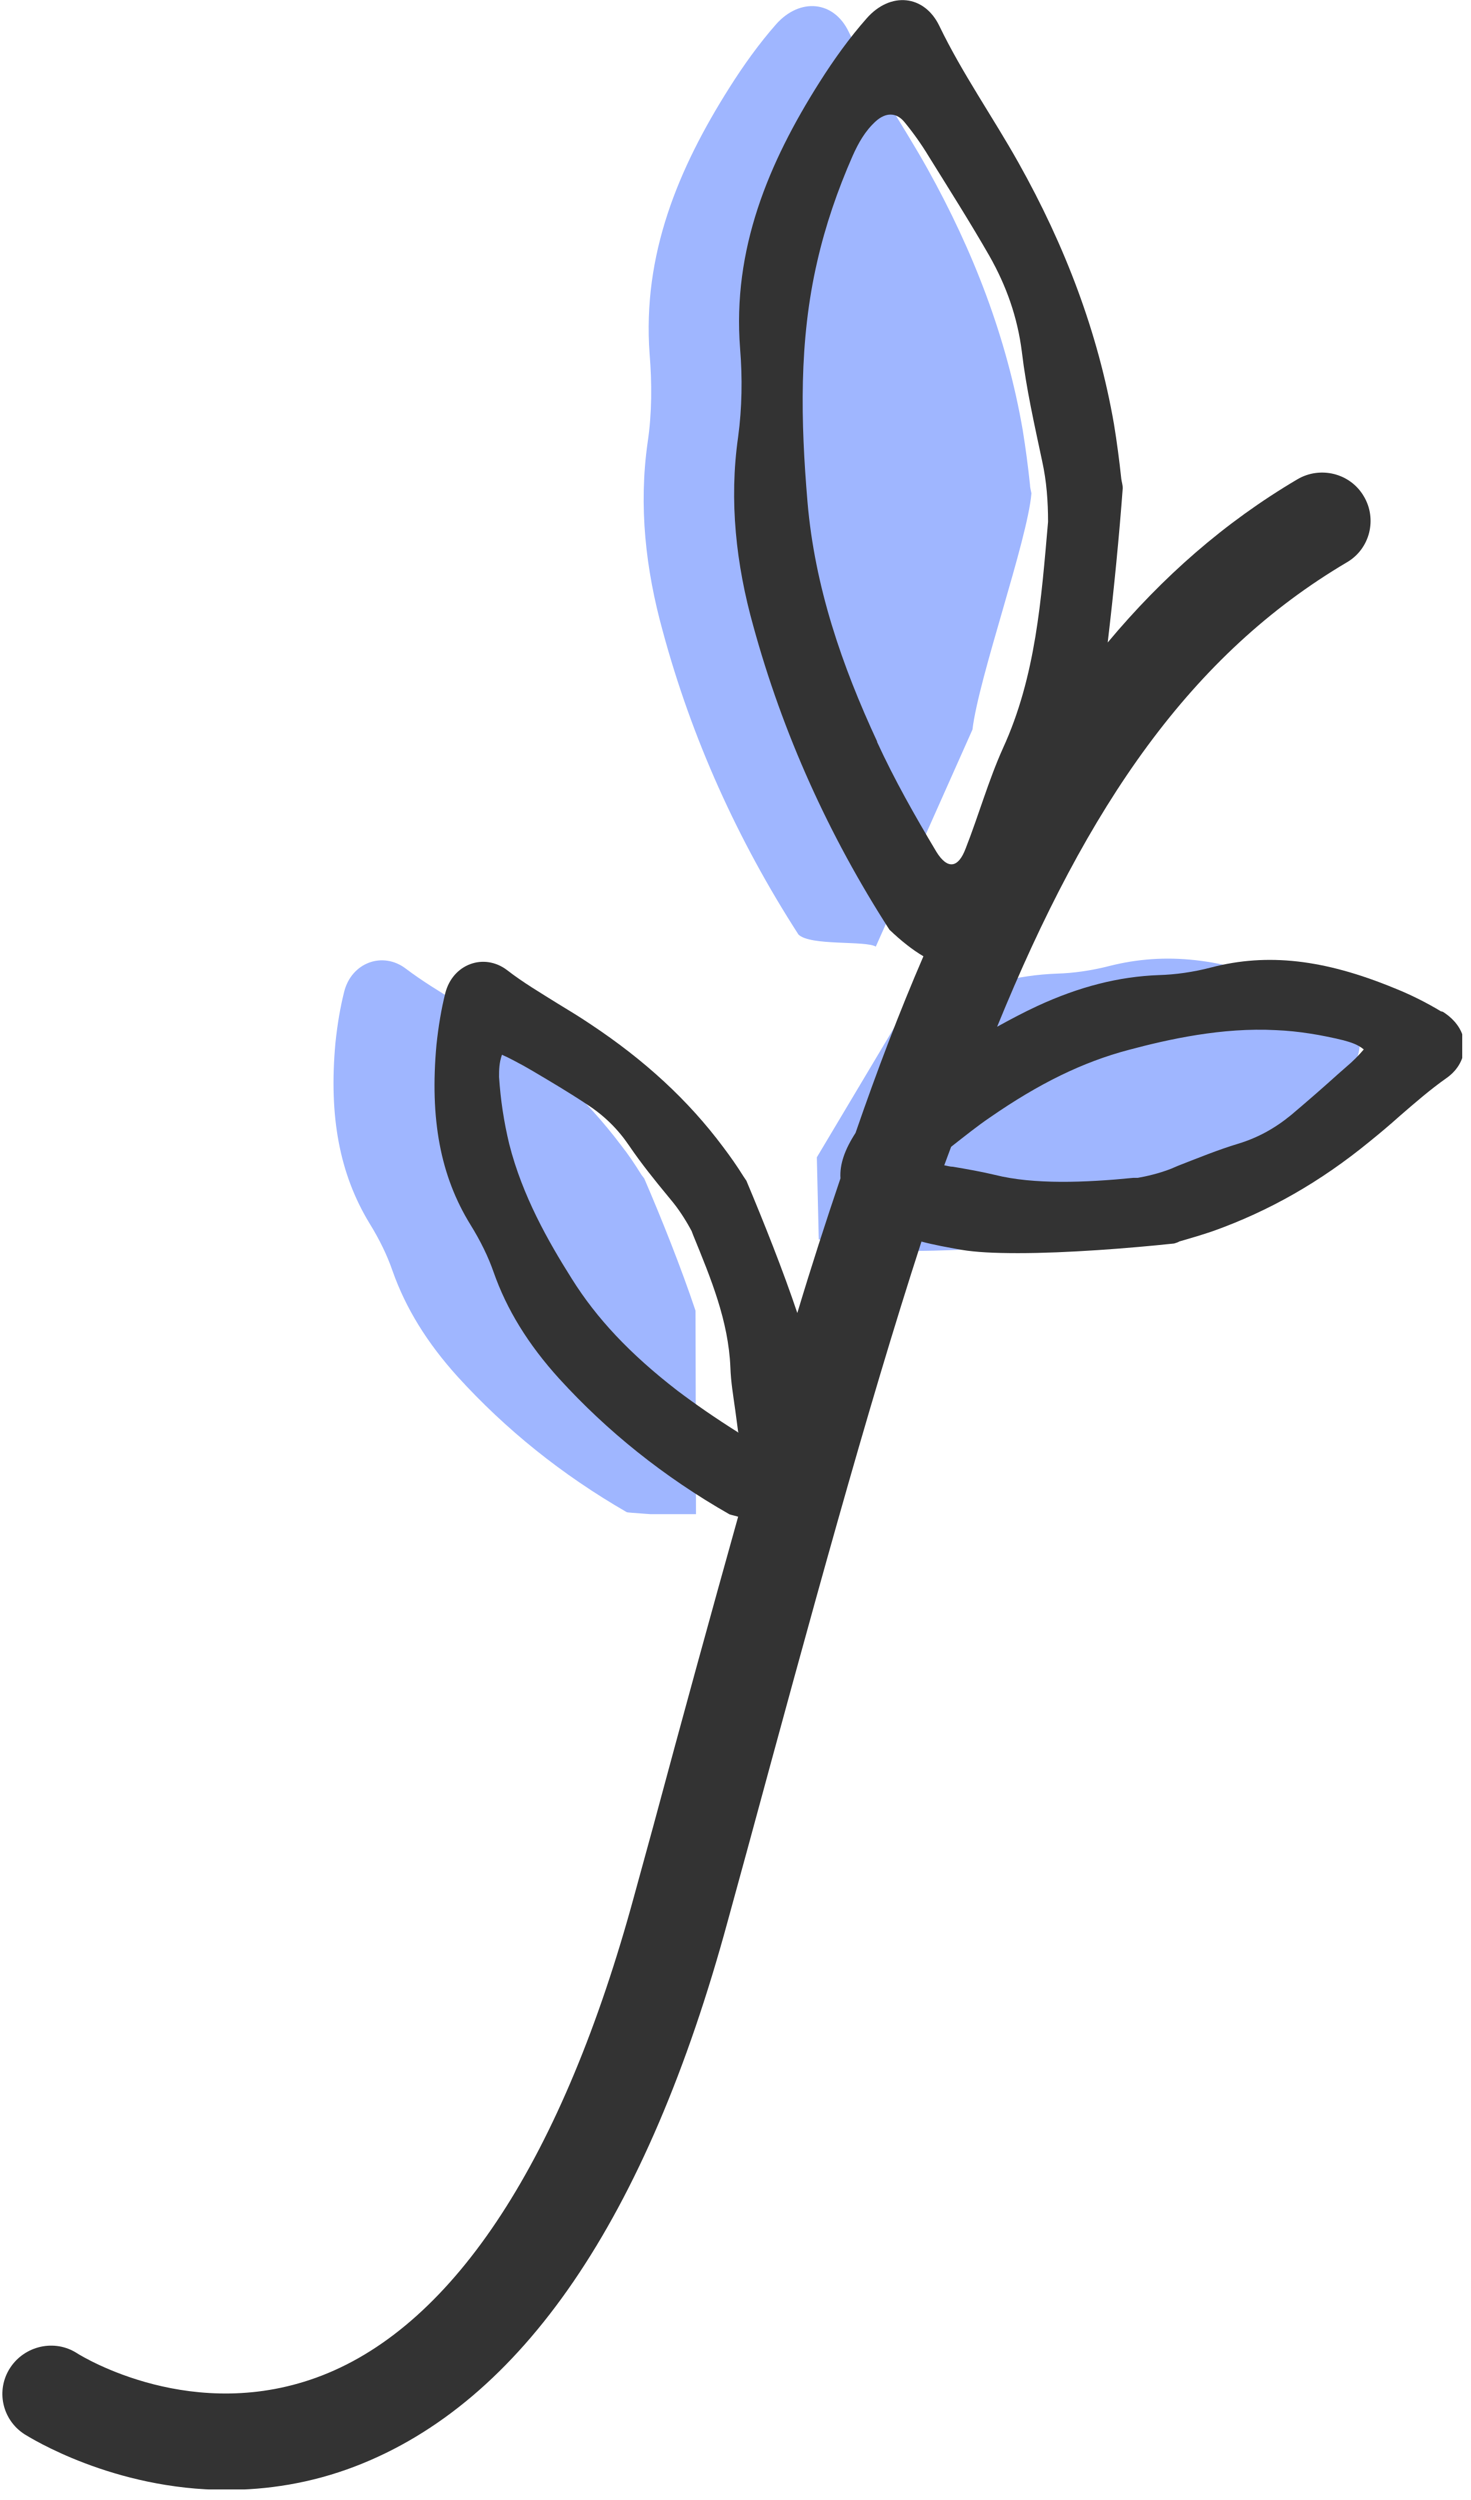
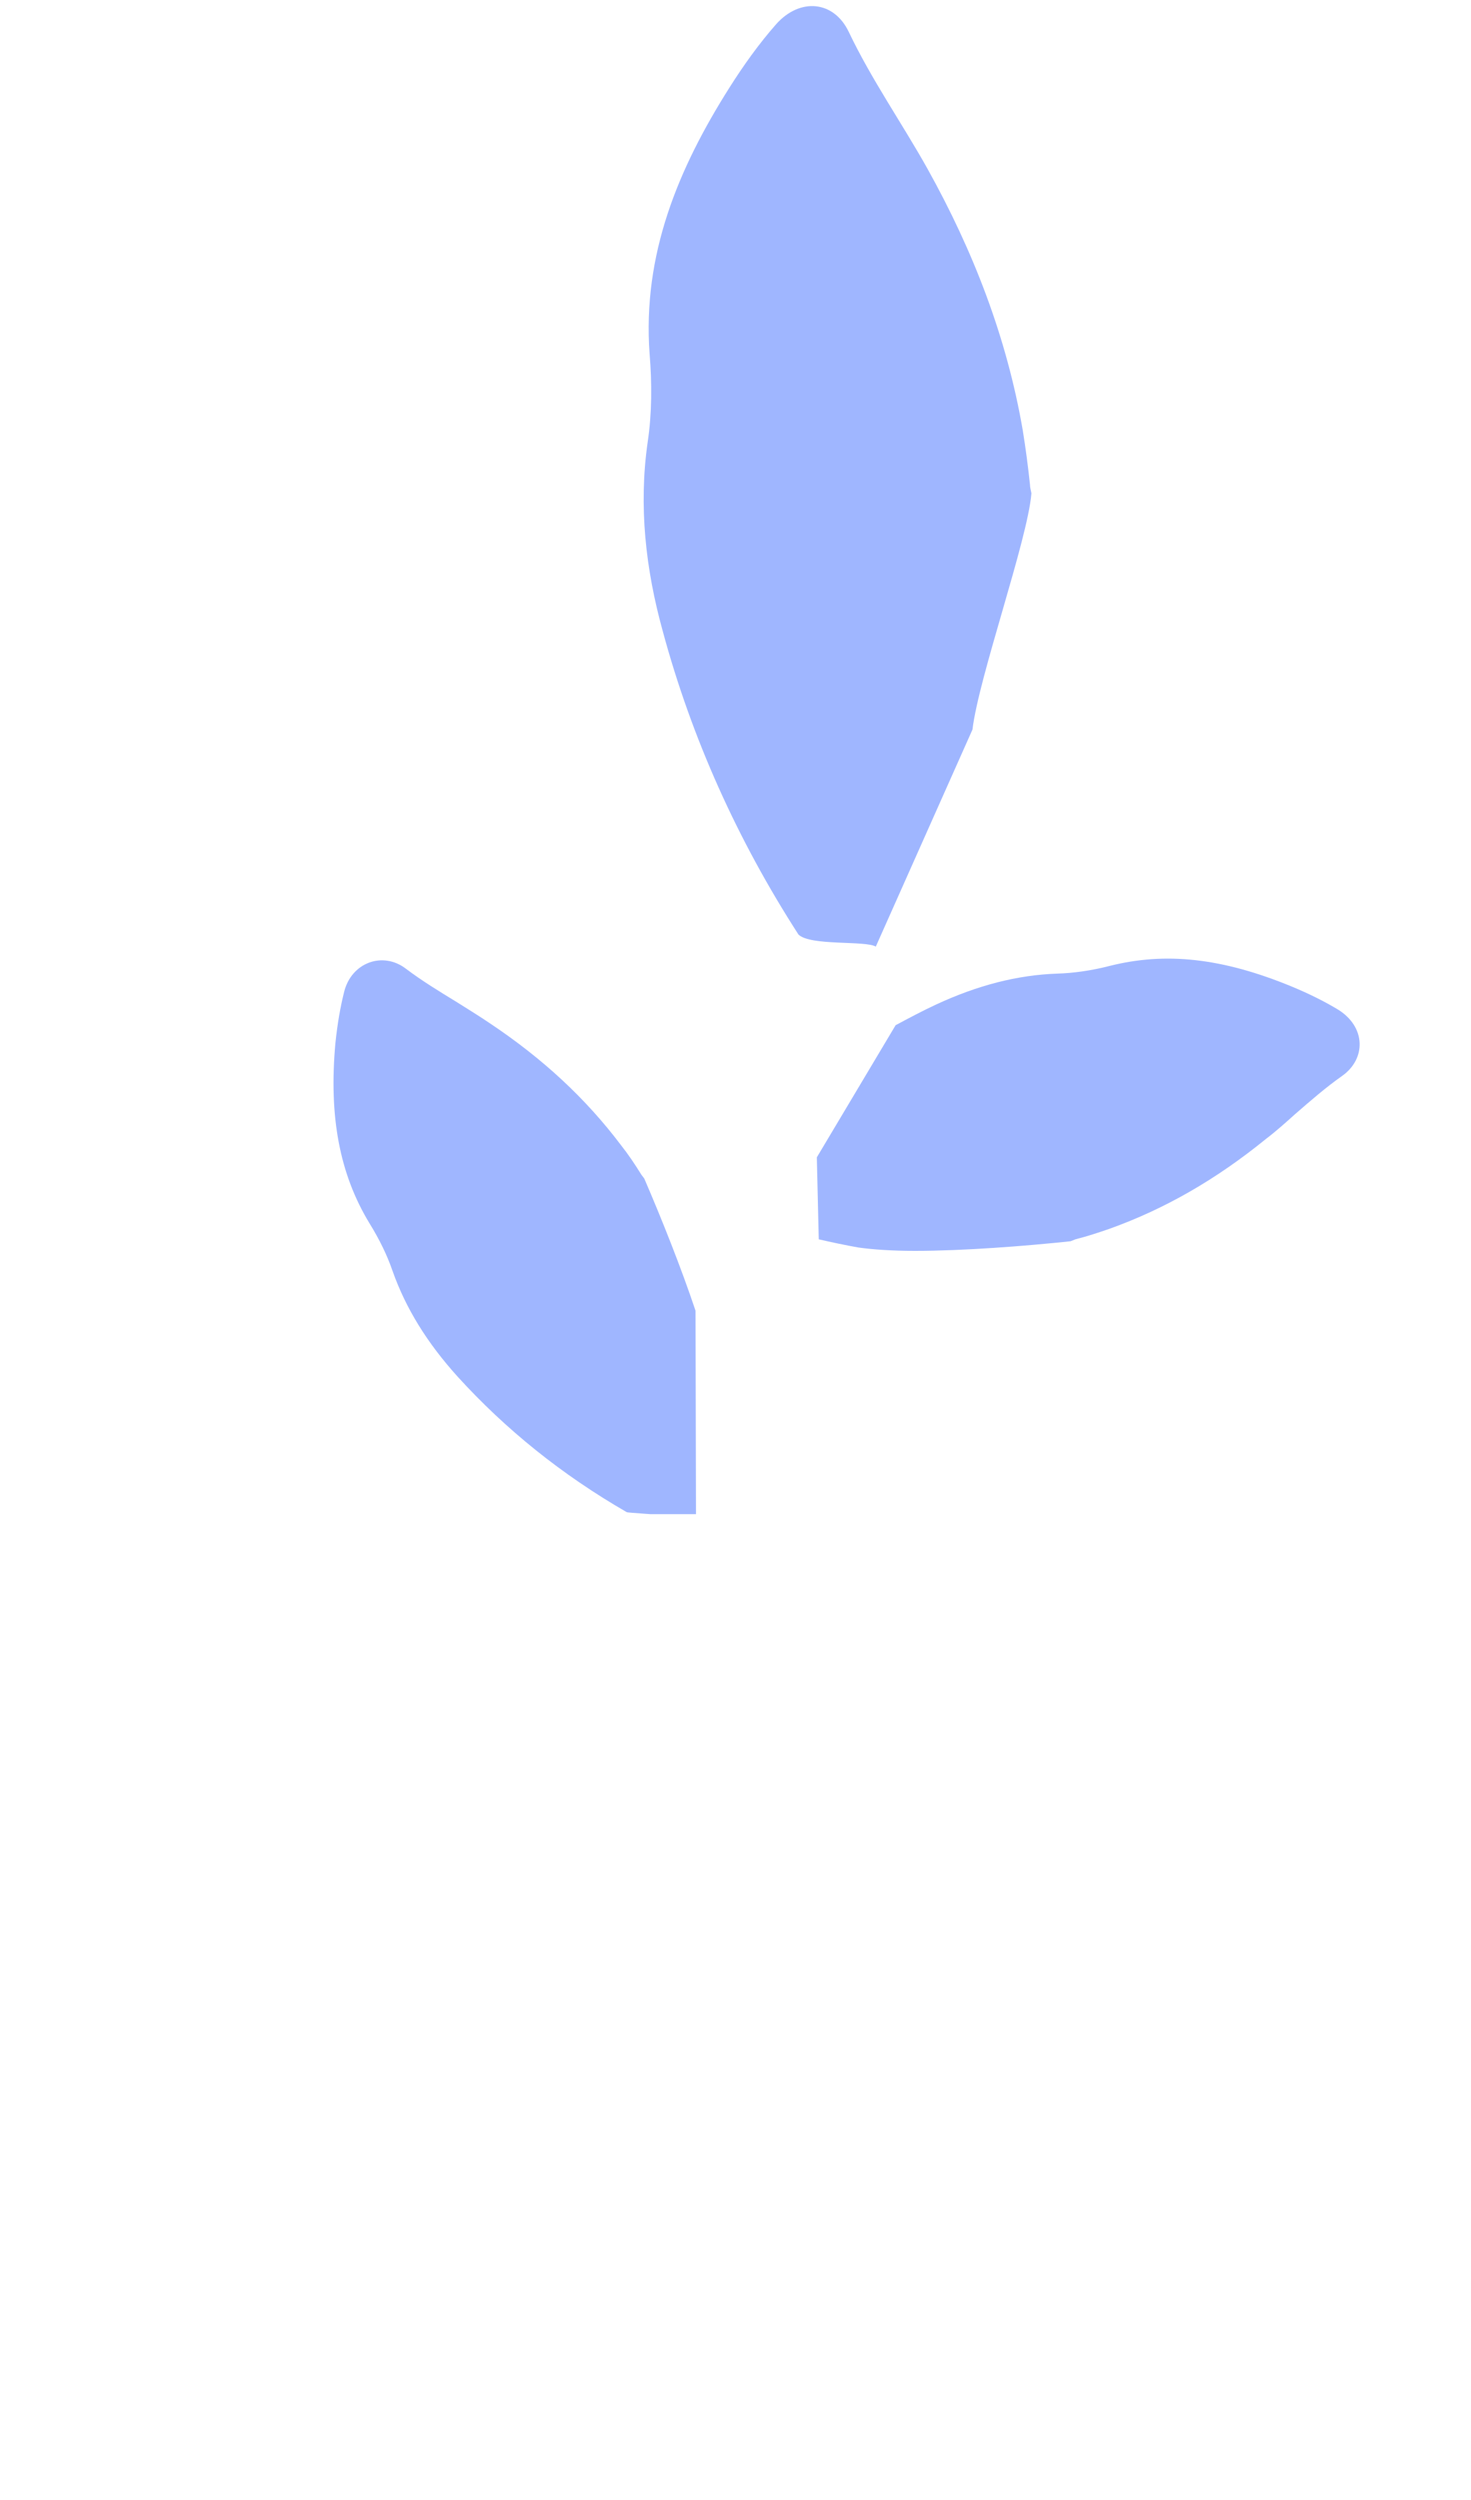
<svg xmlns="http://www.w3.org/2000/svg" width="83" height="141" viewBox="0 0 83 141" fill="none">
  <g clip-path="url(#clip0_345_714)">
    <path d="M47.998 64.567C47.889 64.92 47.752 65.247 47.616 65.6C47.643 65.6 47.698 65.6 47.725 65.627L48.161 64.431C48.161 64.431 48.052 64.512 47.998 64.567Z" fill="#9FB6FF" />
    <path d="M76.715 58.828C76.743 59.535 76.388 60.215 75.734 60.678C74.806 61.331 73.933 62.092 73.088 62.826C72.543 63.316 71.997 63.806 71.424 64.241C68.615 66.525 65.725 68.184 62.616 69.299C61.988 69.517 61.334 69.734 60.679 69.898L60.407 70.007C57.843 70.278 54.38 70.55 51.625 70.55C50.289 70.55 49.225 70.469 48.434 70.36C47.671 70.224 46.907 70.061 46.198 69.898L46.089 65.274L50.534 57.822C51.298 57.414 52.061 57.006 52.825 56.653C55.17 55.565 57.407 54.993 59.643 54.912C60.57 54.885 61.552 54.749 62.616 54.477C65.752 53.688 68.943 54.014 72.897 55.646C73.879 56.054 74.752 56.489 75.515 56.952C76.252 57.414 76.688 58.094 76.715 58.828Z" fill="#9FB6FF" />
    <path d="M58.198 27.823C57.98 30.462 55.225 38.186 54.87 41.15L49.416 53.389C48.816 53.035 45.734 53.362 45.053 52.709C41.616 47.379 39.026 41.64 37.389 35.575C36.435 32.121 36.026 28.558 36.544 24.941C36.789 23.309 36.789 21.595 36.653 19.963C36.244 14.361 38.262 9.52 41.153 4.95C41.944 3.699 42.816 2.475 43.798 1.36C45.134 -0.136 47.044 0.028 47.889 1.795C49.171 4.488 50.889 6.936 52.334 9.52C54.925 14.17 56.807 19.039 57.707 24.261C57.87 25.267 58.007 26.3 58.116 27.334C58.116 27.497 58.17 27.66 58.198 27.823Z" fill="#9FB6FF" />
    <path d="M39.244 73.923L39.271 85.672C41.289 85.672 35.562 85.346 35.371 85.291C31.689 83.17 28.526 80.614 25.826 77.649C24.08 75.718 22.881 73.76 22.144 71.666C21.844 70.795 21.408 69.898 20.835 68.973C19.172 66.226 18.544 62.99 18.926 58.828C19.035 57.768 19.199 56.816 19.417 55.945C19.826 54.286 21.599 53.634 22.908 54.64C23.808 55.32 24.79 55.918 25.771 56.517C26.371 56.897 26.998 57.278 27.599 57.686C30.626 59.699 33.053 61.956 35.044 64.594C35.453 65.111 35.835 65.682 36.189 66.253L36.353 66.471C37.362 68.81 38.453 71.557 39.244 73.923Z" fill="#9FB6FF" />
  </g>
  <g clip-path="url(#clip1_345_714)">
-     <path d="M81.301 57.038C80.535 56.575 79.632 56.112 78.674 55.731C74.706 54.098 71.504 53.744 68.358 54.56C67.318 54.833 66.305 54.969 65.375 54.996C63.131 55.078 60.887 55.65 58.533 56.739C57.767 57.093 57.001 57.501 56.262 57.909C61.38 45.358 67.236 36.891 75.992 31.718C77.306 30.956 77.716 29.268 76.95 27.988C76.184 26.681 74.487 26.273 73.201 27.035C69.096 29.458 65.594 32.535 62.501 36.237C62.857 33.243 63.158 30.139 63.35 27.525C63.35 27.362 63.295 27.199 63.268 27.008C63.158 25.973 63.021 24.939 62.857 23.931C61.954 18.731 60.093 13.858 57.466 9.175C56.016 6.589 54.292 4.138 53.006 1.47C52.157 -0.299 50.242 -0.49 48.901 1.035C47.916 2.151 47.04 3.376 46.247 4.628C43.346 9.202 41.321 14.076 41.759 19.657C41.896 21.318 41.868 23.006 41.649 24.639C41.129 28.26 41.54 31.854 42.498 35.285C44.167 41.383 46.767 47.128 50.187 52.437C50.871 53.09 51.501 53.58 52.103 53.934C50.762 57.038 49.503 60.332 48.272 63.899C47.67 64.825 47.369 65.669 47.423 66.458C46.602 68.881 45.782 71.413 44.988 74.054C44.194 71.686 43.1 68.936 42.115 66.594L41.95 66.349C41.595 65.778 41.212 65.233 40.801 64.689C38.831 62.048 36.368 59.788 33.331 57.773C32.728 57.365 32.099 56.984 31.47 56.602C30.512 56.004 29.499 55.404 28.624 54.724C27.31 53.717 25.532 54.37 25.121 56.031C24.902 56.902 24.738 57.882 24.628 58.917C24.245 63.109 24.847 66.322 26.544 69.072C27.119 69.998 27.556 70.896 27.858 71.767C28.596 73.864 29.8 75.824 31.552 77.757C34.261 80.725 37.435 83.284 41.157 85.407C41.321 85.462 41.485 85.489 41.649 85.543C40.117 91.016 38.53 96.788 36.861 102.995L35.793 106.889C31.771 121.699 25.668 131.065 18.17 133.978C10.946 136.782 4.652 132.916 4.351 132.726C3.092 131.909 1.396 132.29 0.575 133.543C-0.246 134.795 0.109 136.483 1.396 137.3C1.669 137.463 6.376 140.431 12.779 140.431C15.023 140.431 17.514 140.077 20.058 139.097C29.417 135.503 36.505 125.157 41.075 108.304L42.142 104.411C45.782 91.016 48.874 79.635 51.993 70.025C52.705 70.215 53.471 70.352 54.237 70.488C55.031 70.624 56.098 70.678 57.439 70.678C60.203 70.678 63.678 70.406 66.25 70.134C66.25 70.134 66.524 70.052 66.524 70.025C67.181 69.834 67.838 69.644 68.467 69.426C71.587 68.309 74.487 66.676 77.306 64.362C77.88 63.899 78.428 63.436 78.975 62.946C79.823 62.211 80.699 61.449 81.629 60.795C82.286 60.332 82.642 59.652 82.615 58.944C82.615 58.209 82.149 57.528 81.411 57.065L81.301 57.038ZM49.503 41.846C47.505 37.544 45.973 33.107 45.563 28.315C45.179 23.768 45.07 19.249 46.11 14.756C46.575 12.714 47.259 10.727 48.108 8.794C48.436 8.059 48.819 7.378 49.421 6.834C49.968 6.344 50.57 6.316 51.035 6.888C51.528 7.487 51.993 8.14 52.404 8.821C53.553 10.672 54.73 12.524 55.824 14.43C56.782 16.118 57.412 17.887 57.658 19.848C57.904 21.917 58.369 23.959 58.807 26.028C59.053 27.144 59.136 28.288 59.136 29.431C58.752 33.787 58.451 38.143 56.591 42.2C55.77 44.024 55.222 45.984 54.483 47.863C54.073 48.952 53.471 49.061 52.842 48.053C51.638 46.039 50.461 43.97 49.476 41.819L49.503 41.846ZM53.69 64.661C54.456 64.062 55.168 63.491 55.852 63.028C58.643 61.095 61.106 59.897 63.678 59.216C65.922 58.617 68.96 57.937 71.997 58.1C73.283 58.154 74.569 58.372 75.801 58.672C76.184 58.781 76.594 58.889 76.95 59.189C76.649 59.543 76.321 59.87 75.965 60.169L75.5 60.577C74.624 61.367 73.748 62.129 72.845 62.892C71.915 63.654 70.957 64.171 69.89 64.498C68.713 64.852 67.591 65.315 66.469 65.75L66.086 65.914C65.402 66.186 64.663 66.349 64.198 66.431H63.952C61.215 66.703 58.342 66.812 56.153 66.268C55.359 66.077 54.566 65.941 53.772 65.805C53.608 65.805 53.444 65.75 53.279 65.723C53.416 65.369 53.526 65.042 53.663 64.689L53.69 64.661ZM41.677 80.806C40.336 79.962 39.241 79.2 38.229 78.438C35.547 76.368 33.659 74.354 32.263 72.121C30.922 69.998 29.472 67.438 28.733 64.525C28.432 63.273 28.241 62.02 28.159 60.741C28.159 60.36 28.159 59.951 28.323 59.488C28.761 59.679 29.144 59.897 29.554 60.115L30.074 60.414C31.087 61.013 32.099 61.612 33.084 62.265C34.097 62.919 34.863 63.681 35.492 64.607C36.176 65.614 36.943 66.567 37.709 67.493L37.955 67.792C38.42 68.364 38.803 69.017 39.022 69.426L39.104 69.644C40.117 72.121 41.102 74.49 41.212 77.131C41.239 77.948 41.376 78.737 41.485 79.527C41.54 79.935 41.595 80.343 41.649 80.752L41.677 80.806Z" fill="#333333" />
-   </g>
+     </g>
  <defs>
    <clipPath id="clip0_345_714">
      <rect width="57.898" height="85.4" fill="white" transform="translate(18.817)" />
    </clipPath>
    <clipPath id="clip1_345_714">
      <rect width="82.505" height="140.404" fill="white" />
    </clipPath>
  </defs>
</svg>